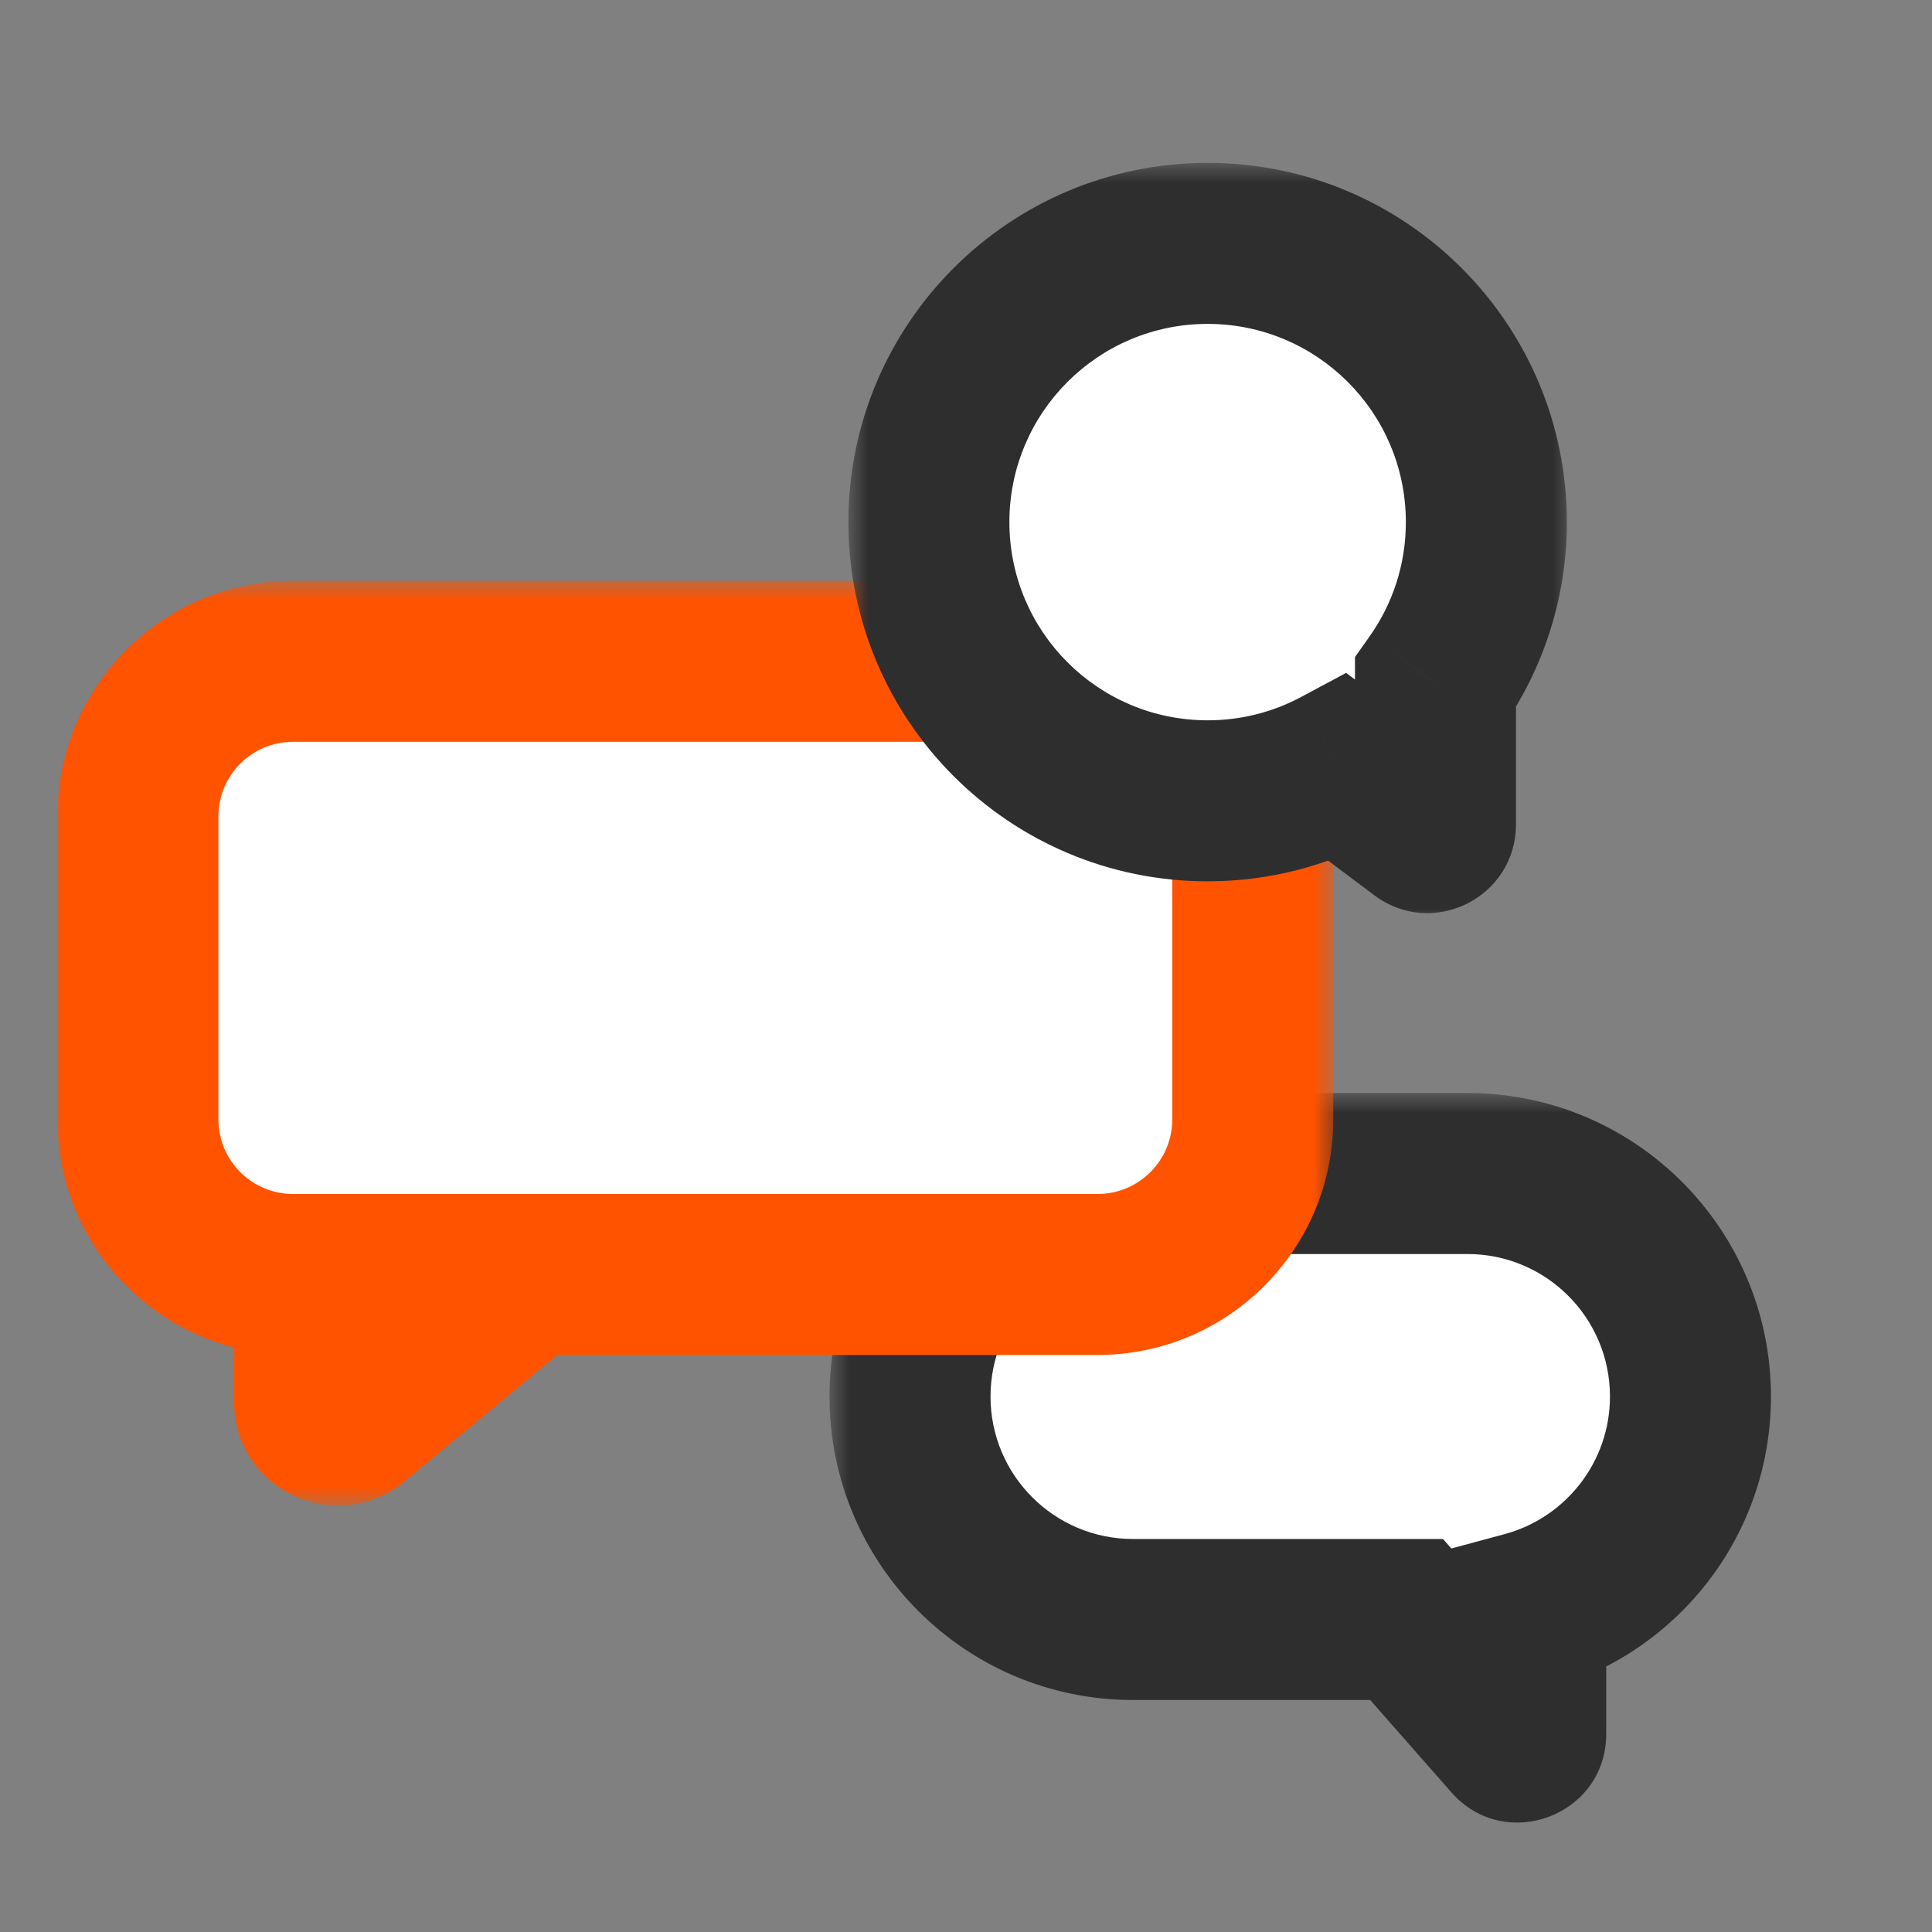
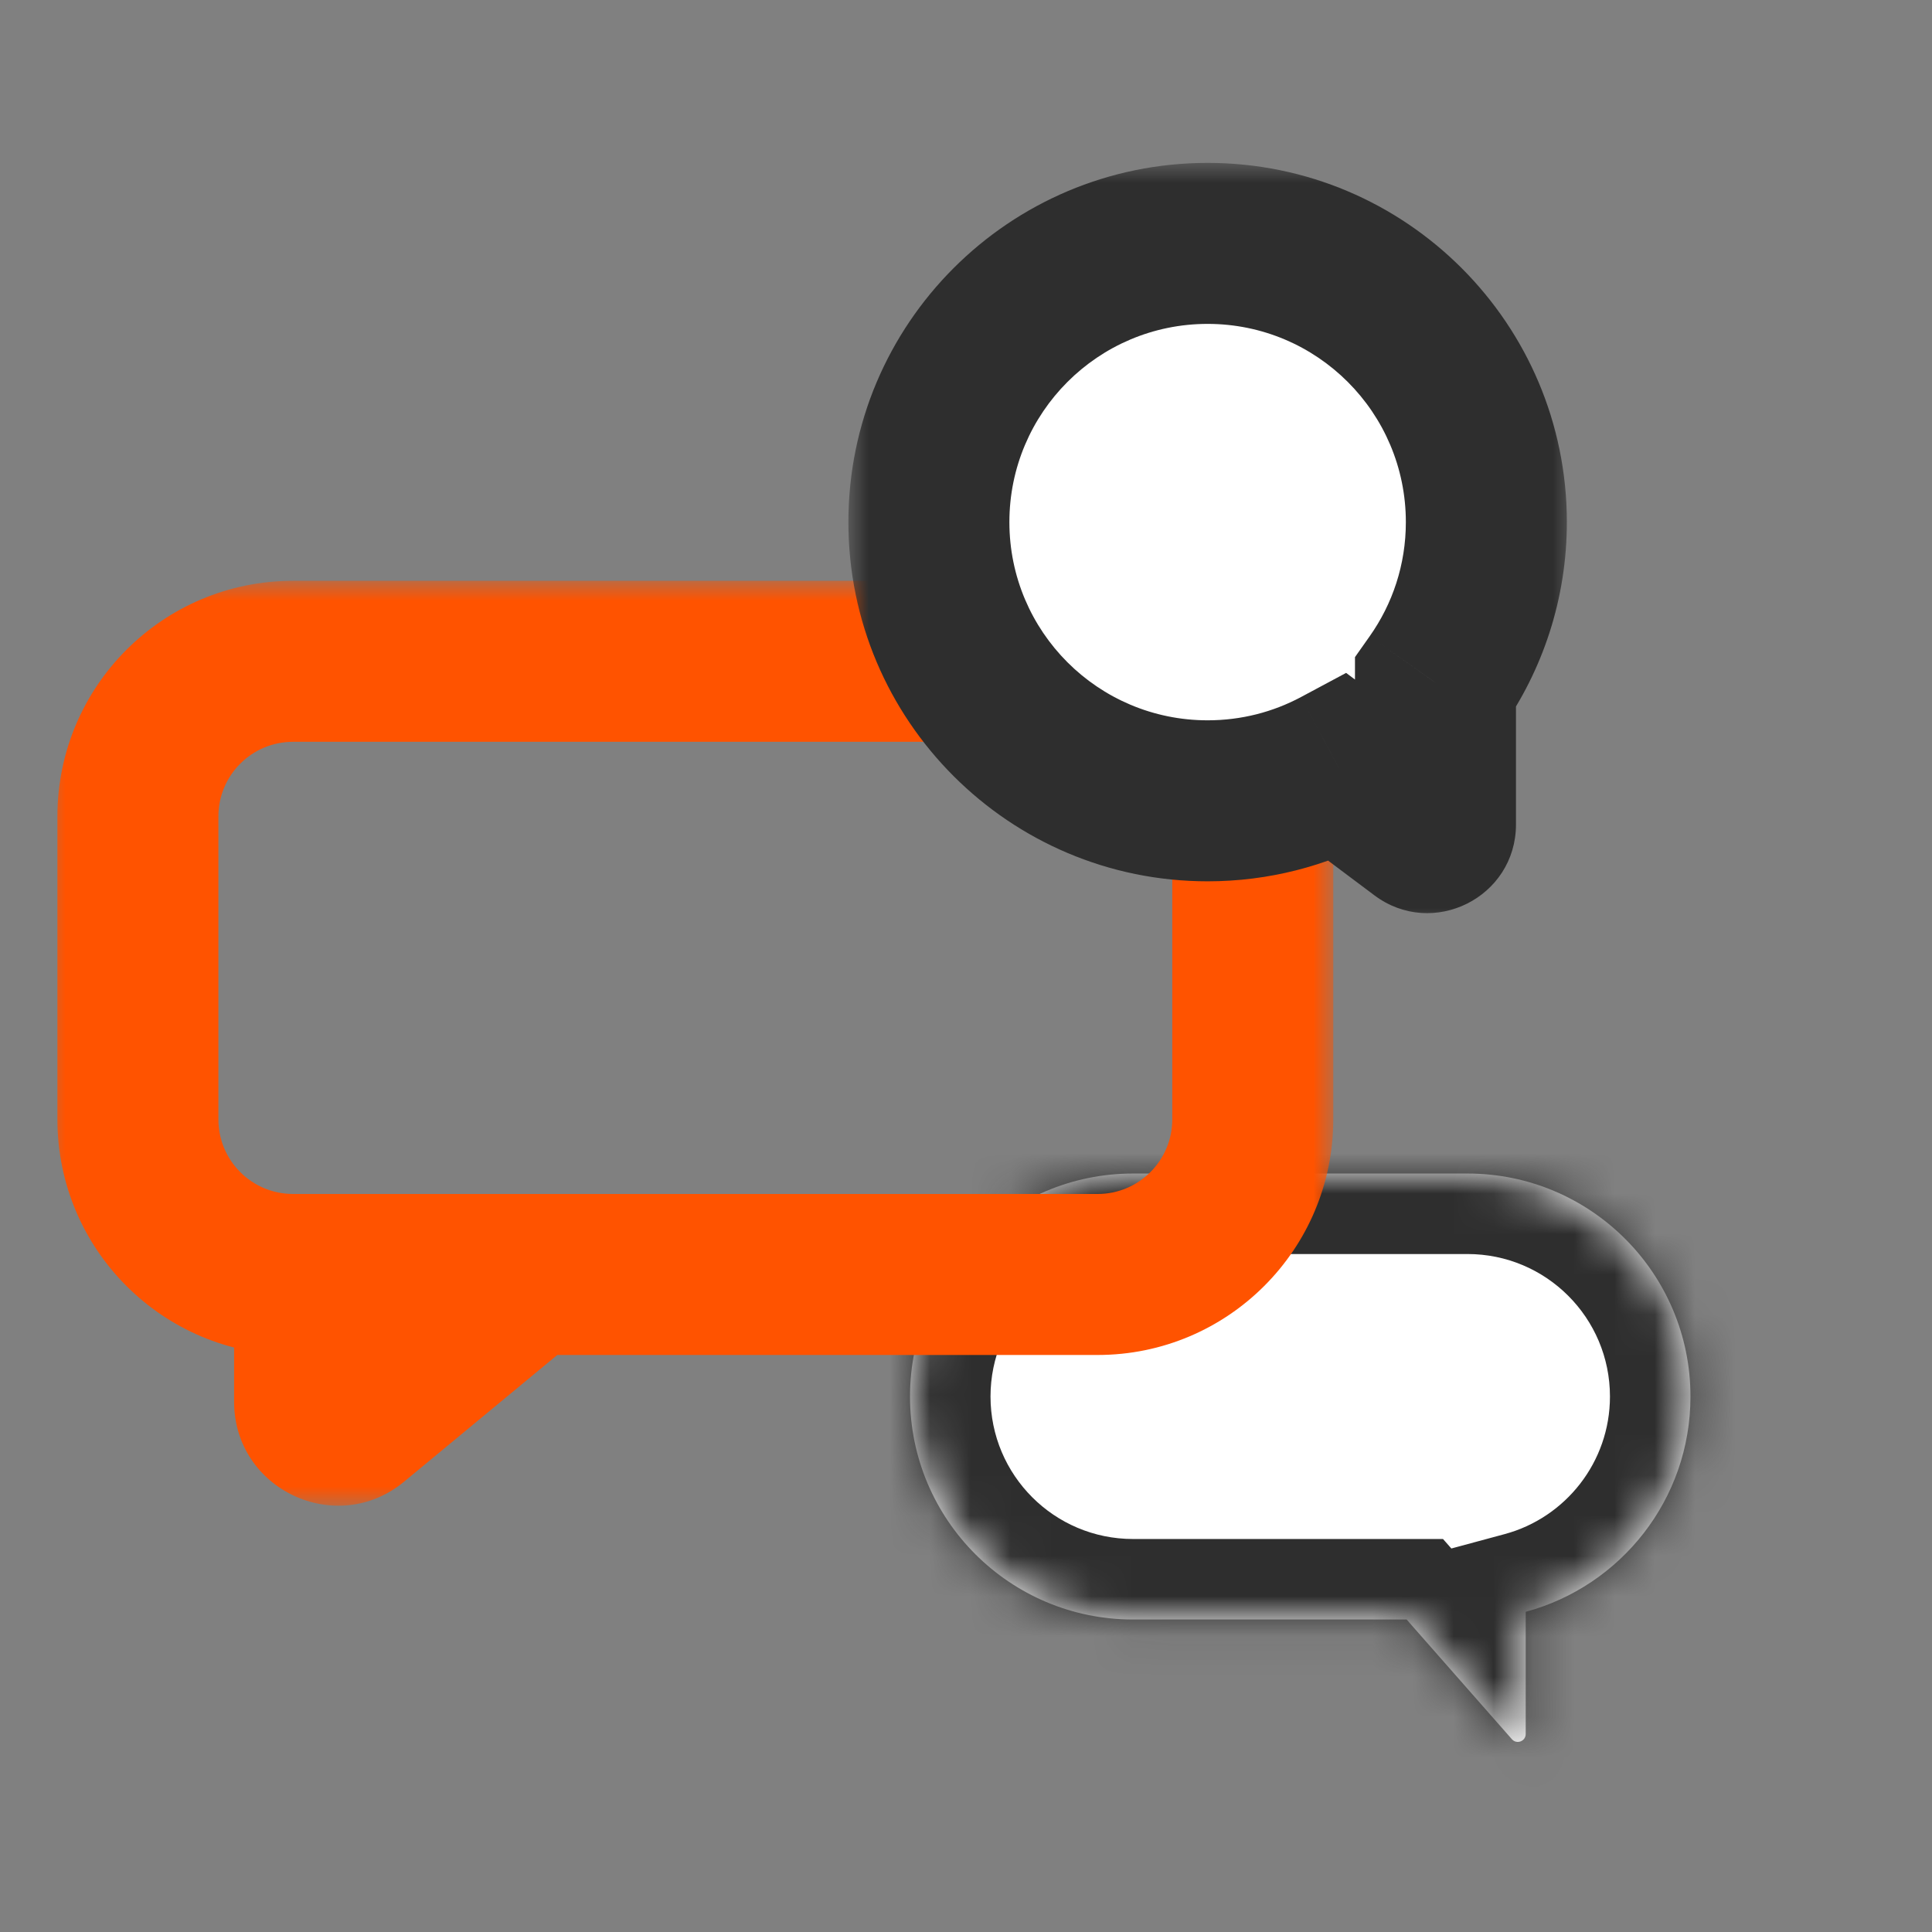
<svg xmlns="http://www.w3.org/2000/svg" width="48" height="48" viewBox="0 0 48 48" fill="none">
  <rect x="0" y="0" width="48" height="48" fill="#808080" stroke="none" />
  <mask id="path-1-outside-1_541_50894" maskUnits="userSpaceOnUse" x="20.609" y="27.156" width="24" height="19" fill="black">
-     <rect fill="white" x="20.609" y="27.156" width="24" height="19" />
    <path fill-rule="evenodd" clip-rule="evenodd" d="M28.149 29.156C25.09 29.156 22.609 31.637 22.609 34.696C22.609 37.756 25.09 40.236 28.149 40.236H34.947L37.562 43.21C37.682 43.346 37.906 43.262 37.906 43.081V40.045C40.264 39.409 41.999 37.255 41.999 34.696C41.999 31.637 39.519 29.156 36.459 29.156H28.149Z" />
  </mask>
  <path fill-rule="evenodd" clip-rule="evenodd" d="M28.149 29.156C25.09 29.156 22.609 31.637 22.609 34.696C22.609 37.756 25.09 40.236 28.149 40.236H34.947L37.562 43.21C37.682 43.346 37.906 43.262 37.906 43.081V40.045C40.264 39.409 41.999 37.255 41.999 34.696C41.999 31.637 39.519 29.156 36.459 29.156H28.149Z" fill="white" />
  <path d="M34.947 40.236L36.449 38.915L35.851 38.236H34.947V40.236ZM37.562 43.21L36.06 44.531L36.06 44.531L37.562 43.21ZM37.906 40.045L37.385 38.114L35.906 38.513V40.045H37.906ZM24.609 34.696C24.609 32.741 26.194 31.156 28.149 31.156V27.156C23.985 27.156 20.609 30.532 20.609 34.696H24.609ZM28.149 38.236C26.194 38.236 24.609 36.651 24.609 34.696H20.609C20.609 38.86 23.985 42.236 28.149 42.236V38.236ZM34.947 38.236H28.149V42.236H34.947V38.236ZM39.064 41.889L36.449 38.915L33.445 41.557L36.06 44.531L39.064 41.889ZM35.906 43.081C35.906 41.417 37.966 40.641 39.064 41.889L36.06 44.531C37.398 46.052 39.906 45.106 39.906 43.081H35.906ZM35.906 40.045V43.081H39.906V40.045H35.906ZM39.999 34.696C39.999 36.328 38.892 37.707 37.385 38.114L38.427 41.976C41.636 41.11 43.999 38.182 43.999 34.696H39.999ZM36.459 31.156C38.414 31.156 39.999 32.741 39.999 34.696H43.999C43.999 30.532 40.623 27.156 36.459 27.156V31.156ZM28.149 31.156H36.459V27.156H28.149V31.156Z" fill="#2E2E2E" mask="url(#path-1-outside-1_541_50894)" />
  <mask id="path-3-outside-2_541_50894" maskUnits="userSpaceOnUse" x="1.125" y="14.43" width="32" height="23" fill="black">
    <rect fill="white" x="1.125" y="14.43" width="32" height="23" />
    <path fill-rule="evenodd" clip-rule="evenodd" d="M7.281 16.43C5.152 16.43 3.426 18.156 3.426 20.285V27.809C3.426 29.938 5.152 31.664 7.281 31.664H27.27C29.399 31.664 31.125 29.938 31.125 27.809V20.285C31.125 18.156 29.399 16.43 27.27 16.43H7.281ZM8.763 35.272C8.386 35.583 7.816 35.315 7.816 34.826V31.666H13.122L8.763 35.272Z" />
  </mask>
-   <path fill-rule="evenodd" clip-rule="evenodd" d="M7.281 16.43C5.152 16.43 3.426 18.156 3.426 20.285V27.809C3.426 29.938 5.152 31.664 7.281 31.664H27.27C29.399 31.664 31.125 29.938 31.125 27.809V20.285C31.125 18.156 29.399 16.43 27.27 16.43H7.281ZM8.763 35.272C8.386 35.583 7.816 35.315 7.816 34.826V31.666H13.122L8.763 35.272Z" fill="white" />
  <path d="M8.763 35.272L7.489 33.73L7.489 33.73L8.763 35.272ZM7.816 31.666H5.816V29.666H7.816V31.666ZM13.122 31.666V29.666H18.679L14.397 33.208L13.122 31.666ZM1.426 20.285C1.426 17.051 4.047 14.43 7.281 14.43V18.43C6.256 18.43 5.426 19.26 5.426 20.285H1.426ZM1.426 27.809V20.285H5.426V27.809H1.426ZM7.281 33.664C4.047 33.664 1.426 31.043 1.426 27.809H5.426C5.426 28.834 6.256 29.664 7.281 29.664V33.664ZM27.27 33.664H7.281V29.664H27.27V33.664ZM33.125 27.809C33.125 31.043 30.503 33.664 27.27 33.664V29.664C28.294 29.664 29.125 28.834 29.125 27.809H33.125ZM33.125 20.285V27.809H29.125V20.285H33.125ZM27.27 14.43C30.503 14.43 33.125 17.051 33.125 20.285H29.125C29.125 19.26 28.294 18.43 27.27 18.43V14.43ZM7.281 14.43H27.27V18.43H7.281V14.43ZM9.816 34.826C9.816 33.623 8.416 32.964 7.489 33.73L10.038 36.813C8.357 38.203 5.816 37.007 5.816 34.826H9.816ZM9.816 31.666V34.826H5.816V31.666H9.816ZM13.122 33.666H7.816V29.666H13.122V33.666ZM7.489 33.73L11.848 30.125L14.397 33.208L10.038 36.813L7.489 33.73Z" fill="#FF5300" mask="url(#path-3-outside-2_541_50894)" />
  <mask id="path-5-outside-3_541_50894" maskUnits="userSpaceOnUse" x="21.078" y="4.047" width="18" height="19" fill="black">
    <rect fill="white" x="21.078" y="4.047" width="18" height="19" />
    <path fill-rule="evenodd" clip-rule="evenodd" d="M30.003 6.047C26.178 6.047 23.078 9.147 23.078 12.972C23.078 16.796 26.178 19.896 30.003 19.896C31.182 19.896 32.292 19.602 33.264 19.082L35.344 20.643C35.476 20.742 35.664 20.648 35.664 20.483V16.961C36.46 15.833 36.928 14.457 36.928 12.972C36.928 9.147 33.827 6.047 30.003 6.047Z" />
  </mask>
  <path fill-rule="evenodd" clip-rule="evenodd" d="M30.003 6.047C26.178 6.047 23.078 9.147 23.078 12.972C23.078 16.796 26.178 19.896 30.003 19.896C31.182 19.896 32.292 19.602 33.264 19.082L35.344 20.643C35.476 20.742 35.664 20.648 35.664 20.483V16.961C36.46 15.833 36.928 14.457 36.928 12.972C36.928 9.147 33.827 6.047 30.003 6.047Z" fill="white" />
  <path d="M33.264 19.082L34.464 17.482L33.444 16.718L32.321 17.319L33.264 19.082ZM35.344 20.643L34.145 22.243L34.145 22.243L35.344 20.643ZM35.664 16.961L34.03 15.807L33.664 16.326V16.961H35.664ZM25.078 12.972C25.078 10.252 27.283 8.047 30.003 8.047V4.047C25.074 4.047 21.078 8.043 21.078 12.972H25.078ZM30.003 17.896C27.283 17.896 25.078 15.692 25.078 12.972H21.078C21.078 17.901 25.074 21.896 30.003 21.896V17.896ZM32.321 17.319C31.632 17.687 30.845 17.896 30.003 17.896V21.896C31.519 21.896 32.952 21.517 34.207 20.846L32.321 17.319ZM36.544 19.043L34.464 17.482L32.063 20.682L34.145 22.243L36.544 19.043ZM33.664 20.483C33.664 19 35.358 18.153 36.544 19.043L34.145 22.243C35.595 23.331 37.664 22.296 37.664 20.483H33.664ZM33.664 16.961V20.483H37.664V16.961H33.664ZM34.928 12.972C34.928 14.031 34.596 15.006 34.03 15.807L37.298 18.114C38.324 16.66 38.928 14.883 38.928 12.972H34.928ZM30.003 8.047C32.723 8.047 34.928 10.252 34.928 12.972H38.928C38.928 8.043 34.932 4.047 30.003 4.047V8.047Z" fill="#2E2E2E" mask="url(#path-5-outside-3_541_50894)" />
</svg>